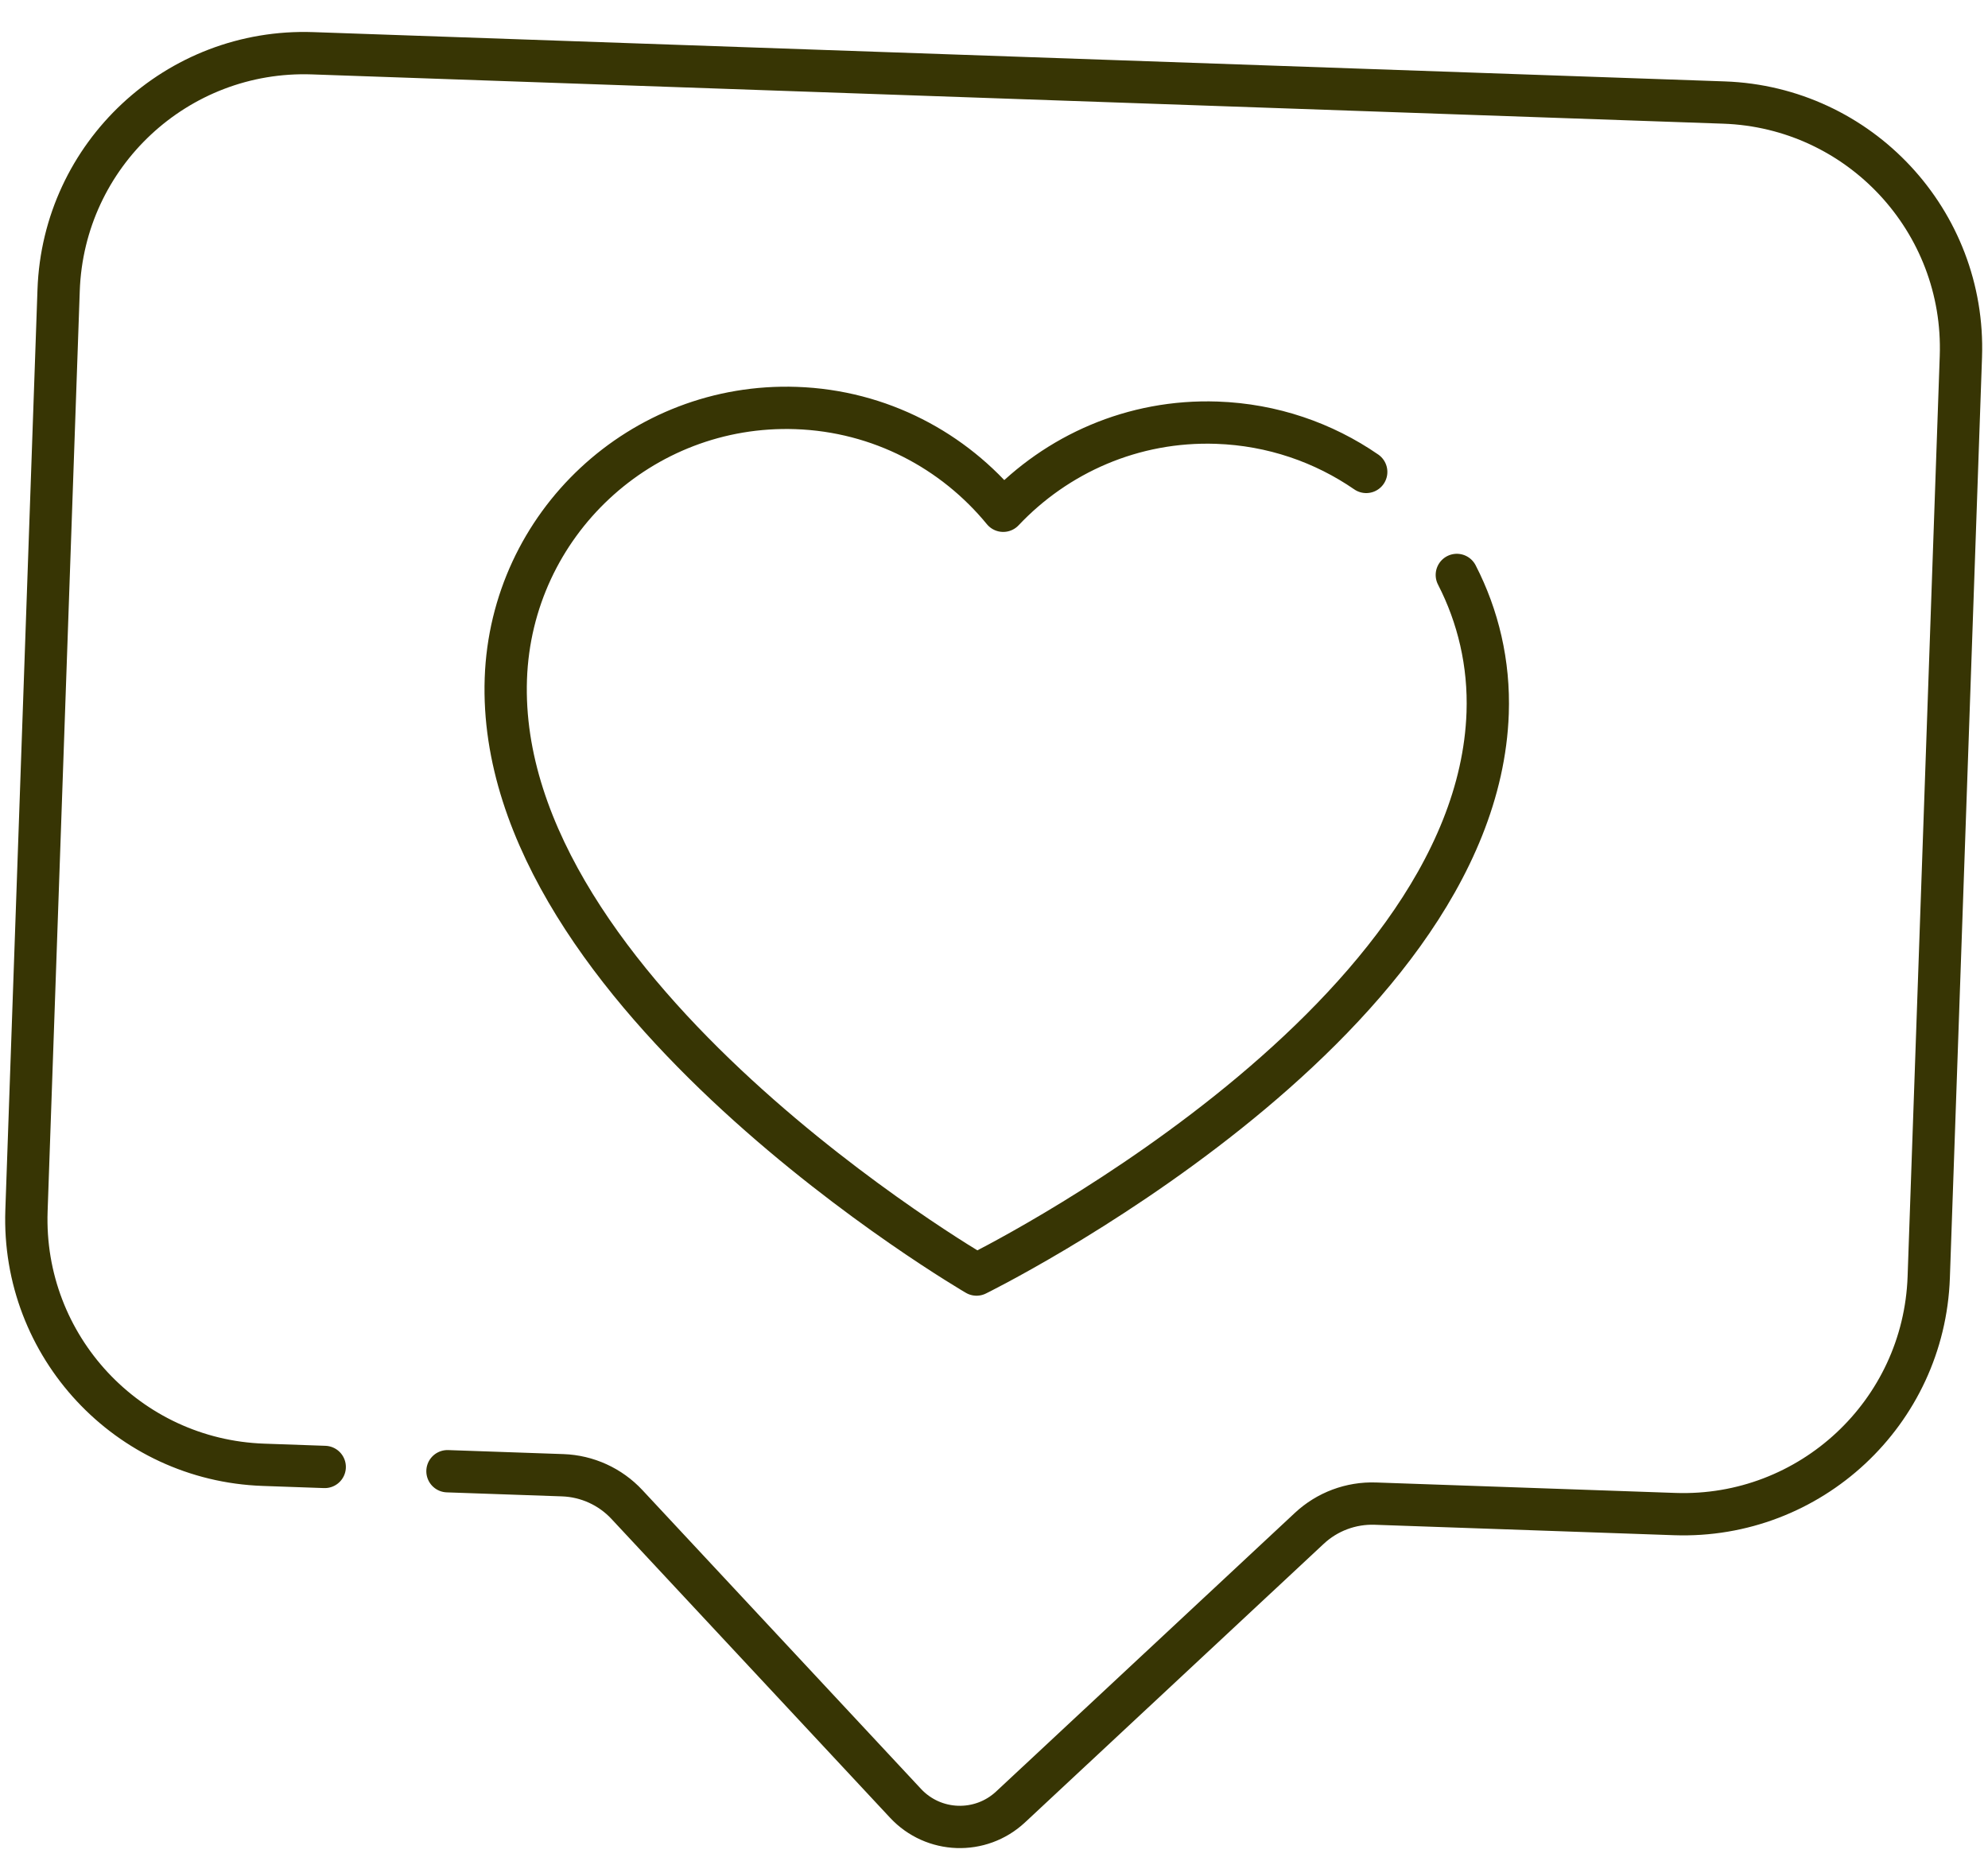
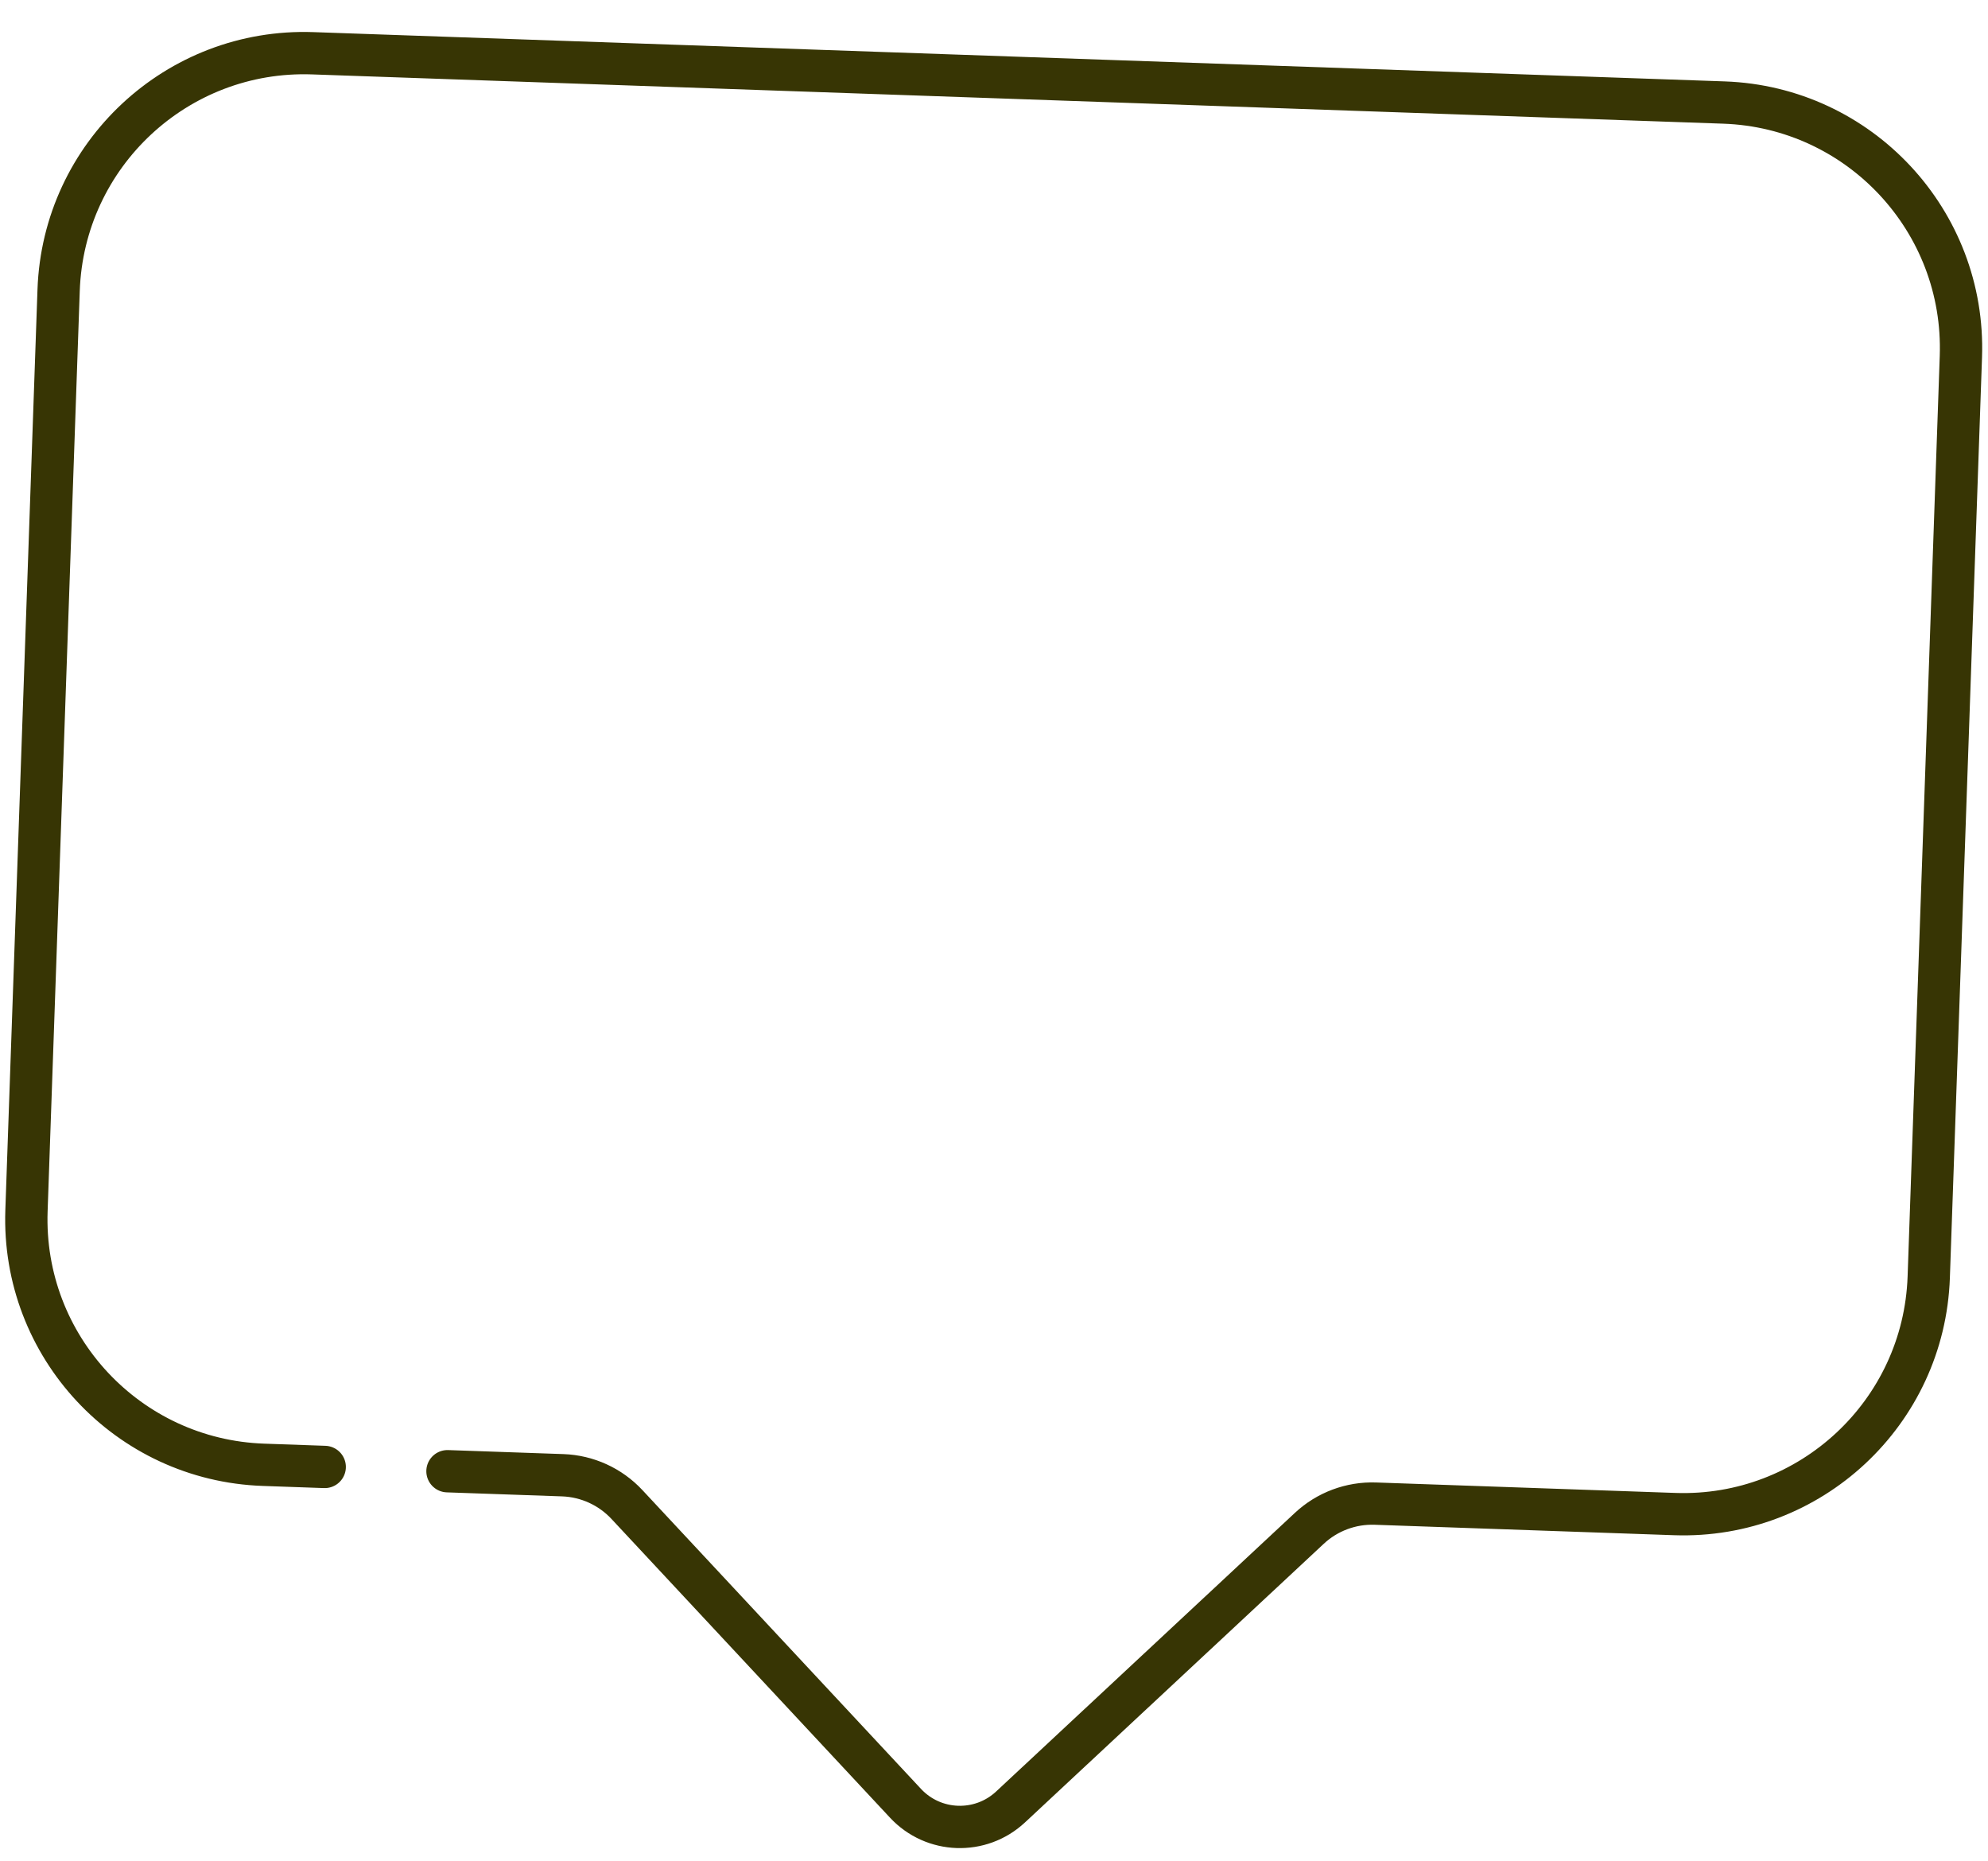
<svg xmlns="http://www.w3.org/2000/svg" width="47" height="44" viewBox="0 0 47 44" fill="none">
  <path d="M10.579 34.778L13.304 34.873C13.881 34.893 14.427 35.142 14.821 35.564L21.408 42.628C22.069 43.338 23.181 43.377 23.891 42.715L30.955 36.128C31.377 35.734 31.939 35.524 32.516 35.544L39.593 35.791C42.798 35.903 45.487 33.396 45.599 30.191L46.359 8.43C46.471 5.225 43.963 2.536 40.759 2.424L7.392 1.259C4.187 1.147 1.498 3.655 1.386 6.86L0.626 28.62C0.514 31.825 3.022 34.514 6.227 34.626L7.677 34.677" stroke="#373504" stroke-miterlimit="10" stroke-linecap="round" stroke-linejoin="round" />
-   <path d="M32.3 11.156C31.293 10.462 30.083 10.038 28.77 9.992C26.787 9.923 24.981 10.736 23.718 12.074C22.551 10.652 20.806 9.714 18.823 9.645C15.16 9.517 12.087 12.383 11.959 16.045C11.699 23.506 23.087 30.129 23.087 30.129C23.087 30.129 34.91 24.317 35.171 16.856C35.212 15.681 34.945 14.567 34.442 13.591" stroke="#373504" stroke-miterlimit="10" stroke-linecap="round" stroke-linejoin="round" />
</svg>